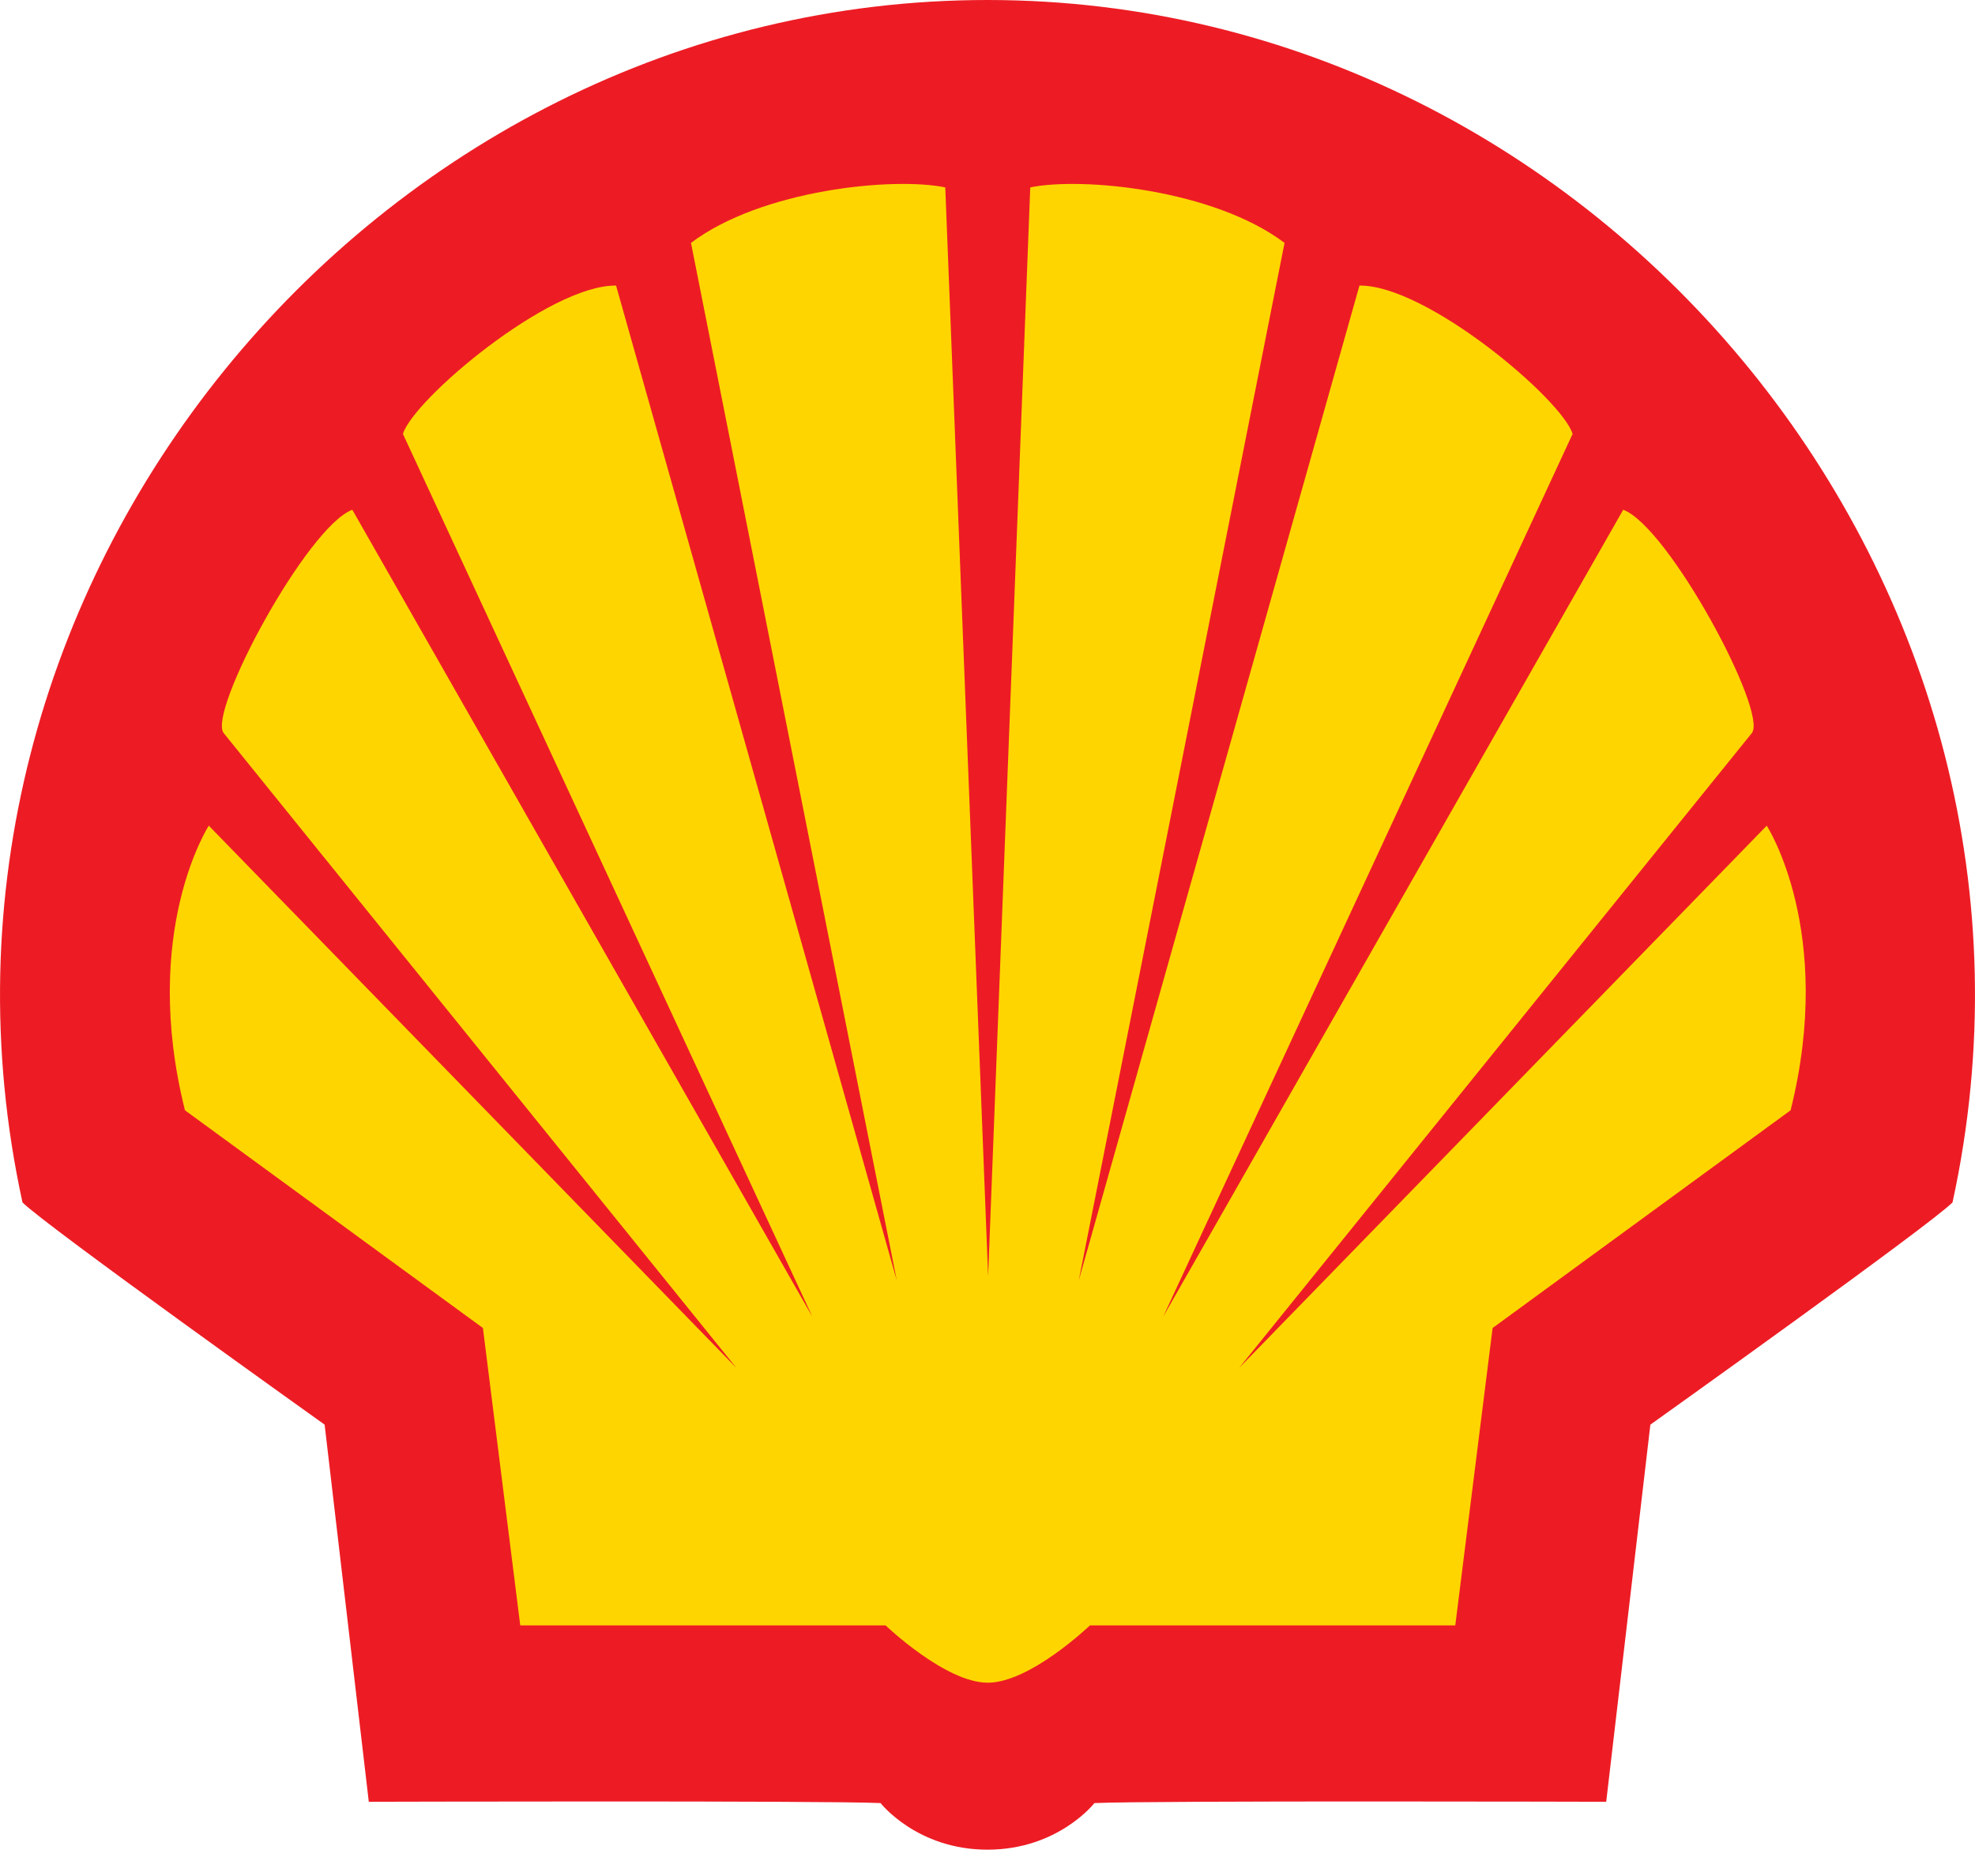
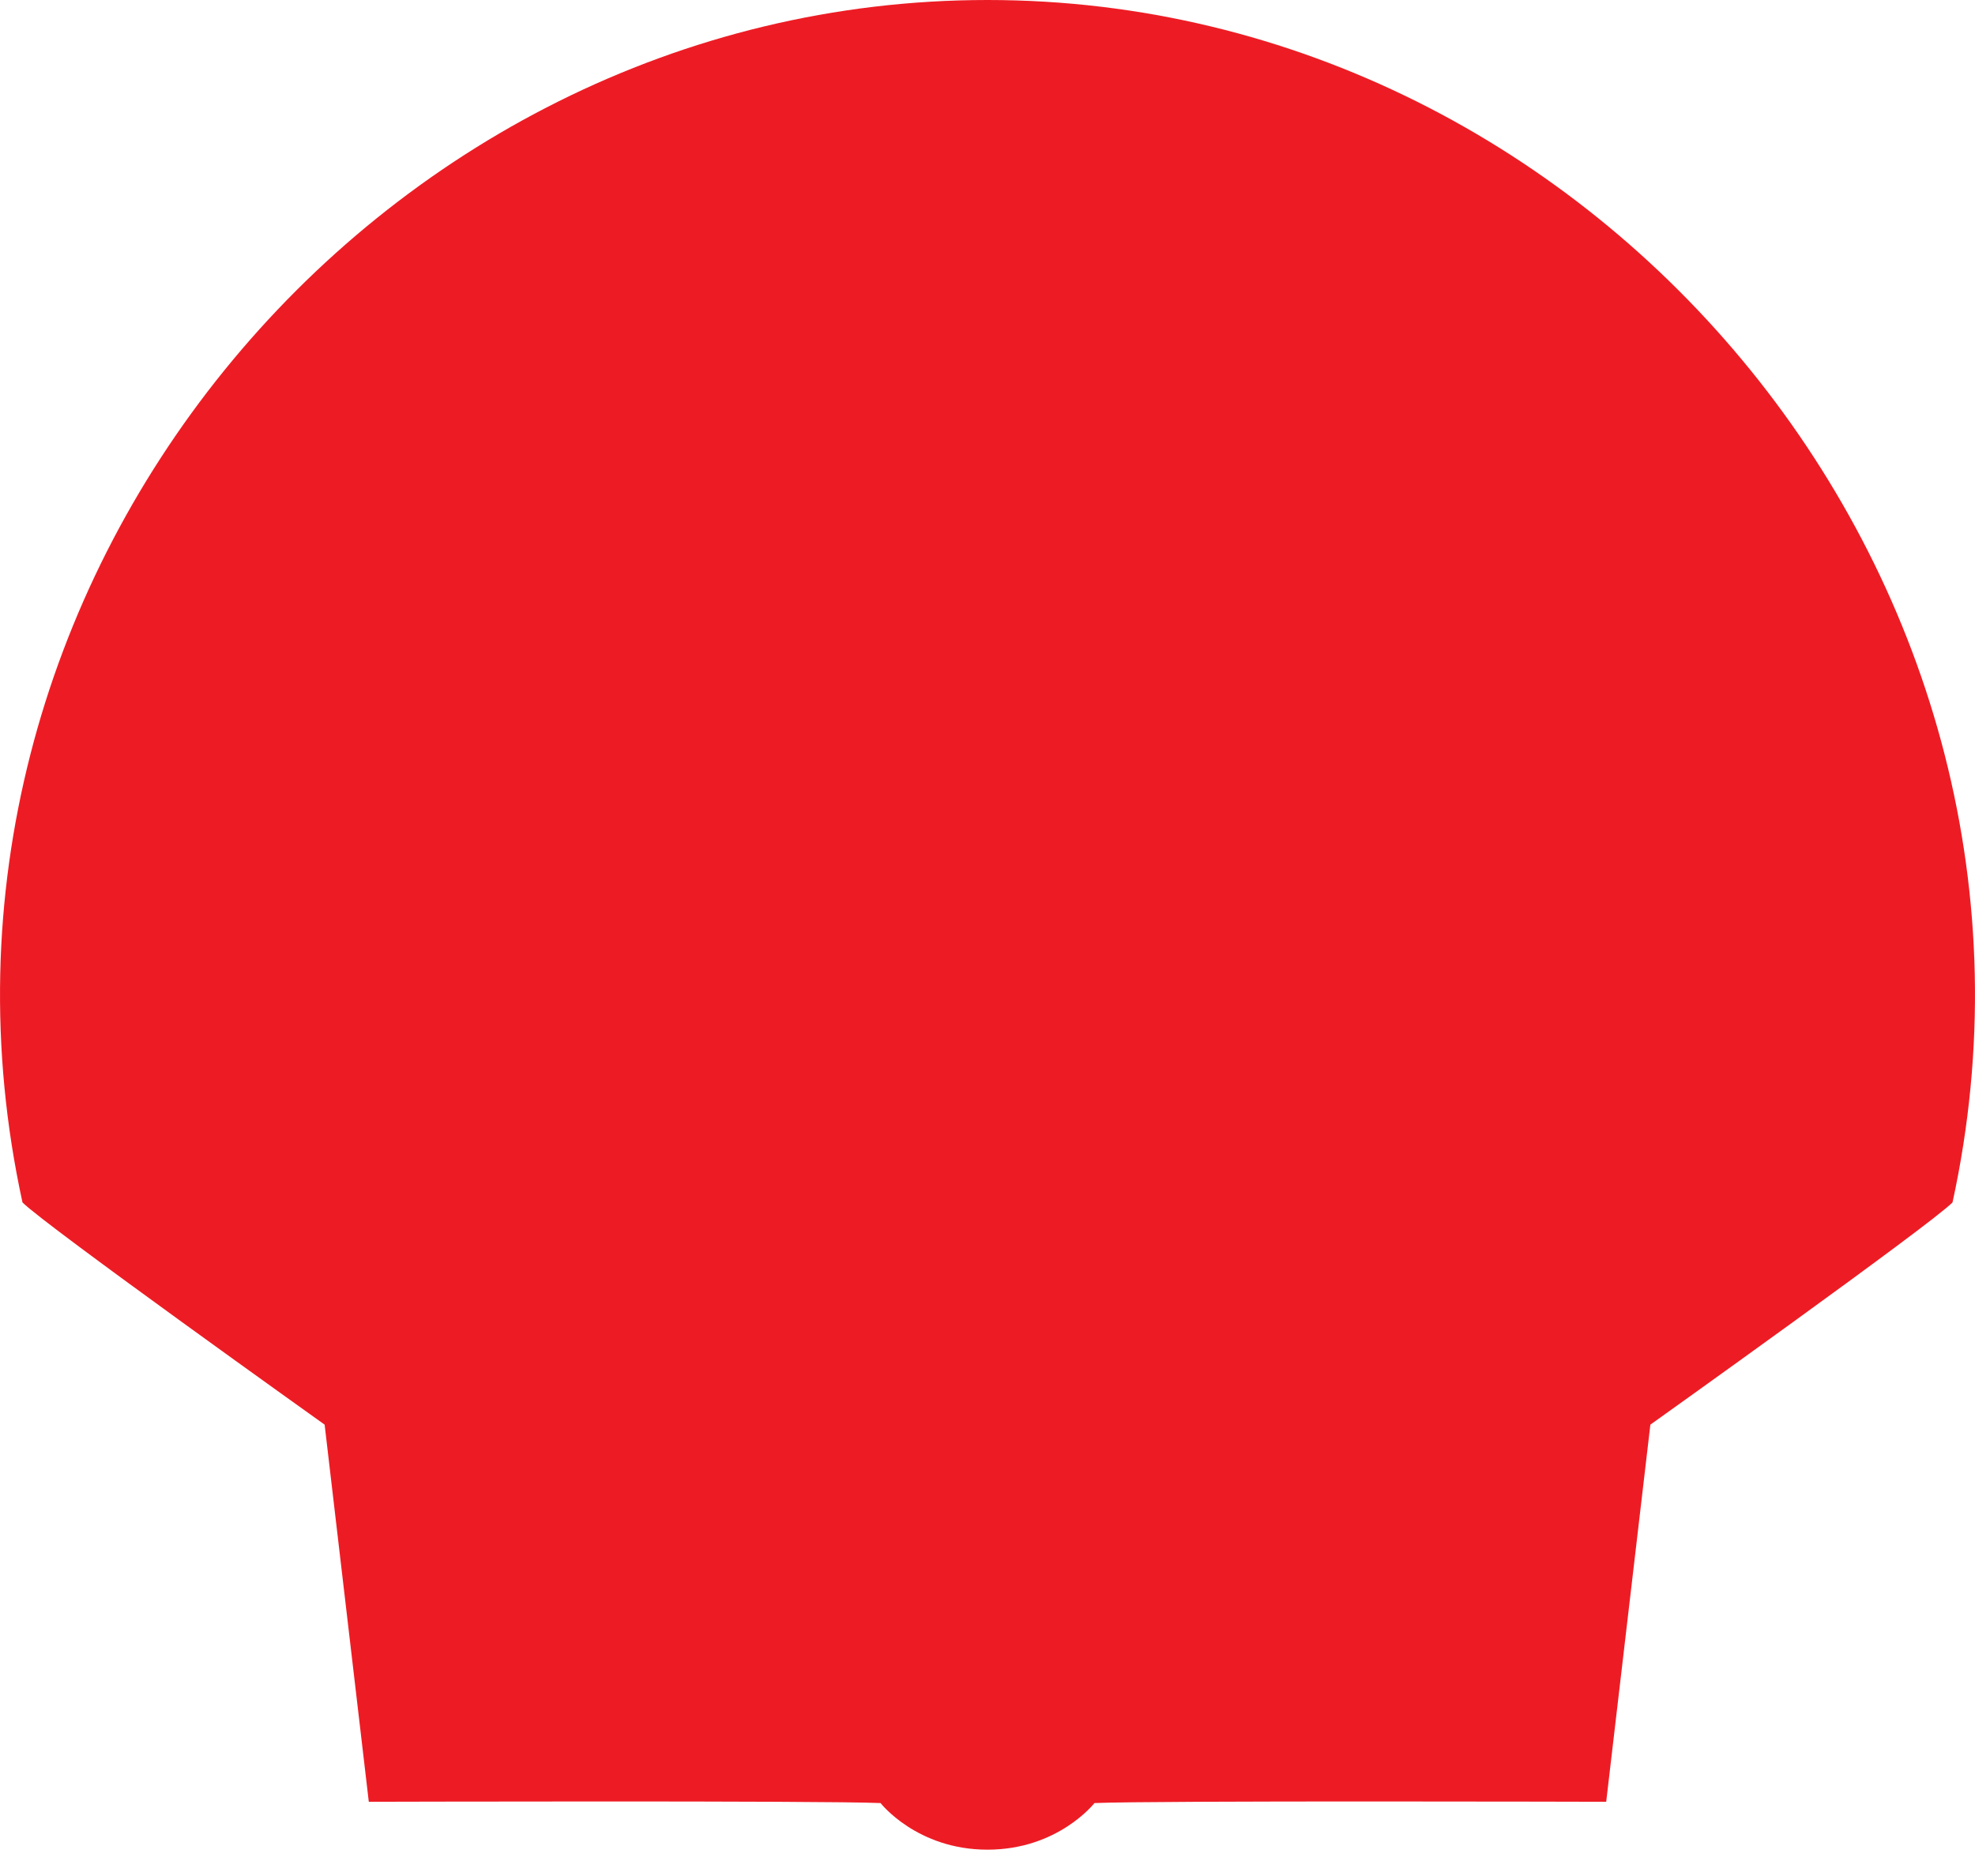
<svg xmlns="http://www.w3.org/2000/svg" width="60" height="57" viewBox="0 0 60 57" fill="none">
  <path fill-rule="evenodd" clip-rule="evenodd" d="M29.999 56.2C27.854 56.2 26.751 54.784 26.751 54.784C24.987 54.706 11.204 54.745 11.204 54.745L9.862 43.286C9.862 43.286 1.373 37.232 0.683 36.534C-3.392 17.83 11.337 0 30 0C48.663 0 63.392 17.83 59.317 36.534C58.627 37.232 50.138 43.286 50.138 43.286L48.796 54.745C48.796 54.745 35.013 54.706 33.249 54.784C33.249 54.784 32.147 56.2 29.999 56.2Z" fill="#ED1C24" />
-   <path fill-rule="evenodd" clip-rule="evenodd" d="M30.019 38.772L28.717 5.694C27.146 5.369 23.14 5.759 20.992 7.38L27.243 38.902L18.716 8.677C16.672 8.652 12.548 12.149 12.241 13.185L24.678 40.005L10.703 15.488C9.325 16.006 6.311 21.617 6.792 22.269L22.37 41.561L6.343 25.087C6.343 25.087 4.26 28.297 5.619 33.735L14.671 40.35L15.805 49.386H26.904C26.904 49.386 28.72 51.127 30.008 51.127C31.297 51.127 33.112 49.386 33.112 49.386H44.211L45.345 40.35L54.398 33.735C55.756 28.297 53.673 25.087 53.673 25.087L37.646 41.561L53.224 22.269C53.705 21.617 50.692 16.006 49.313 15.488L35.338 40.005L47.775 13.185C47.468 12.149 43.344 8.652 41.3 8.677L32.773 38.902L39.024 7.38C36.876 5.759 32.87 5.369 31.299 5.694L30.019 38.772Z" fill="#FFD500" />
</svg>